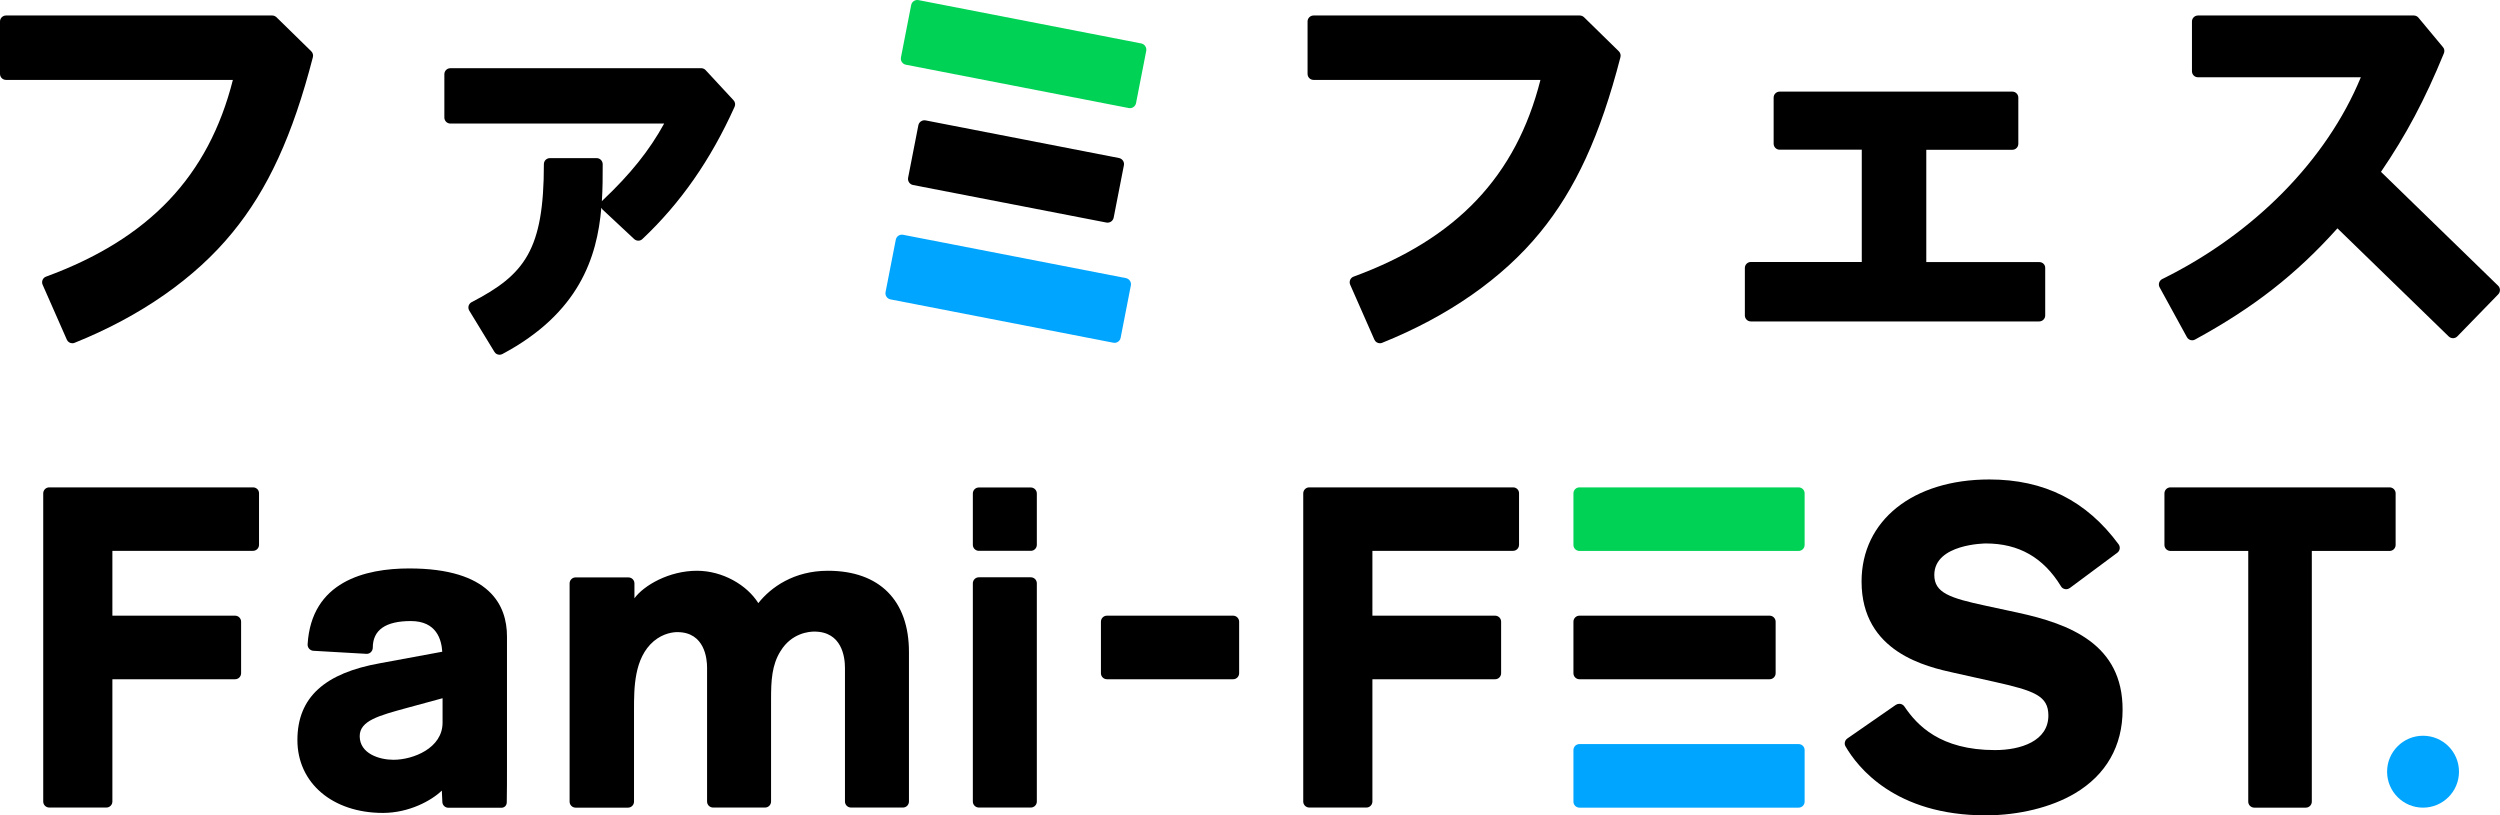
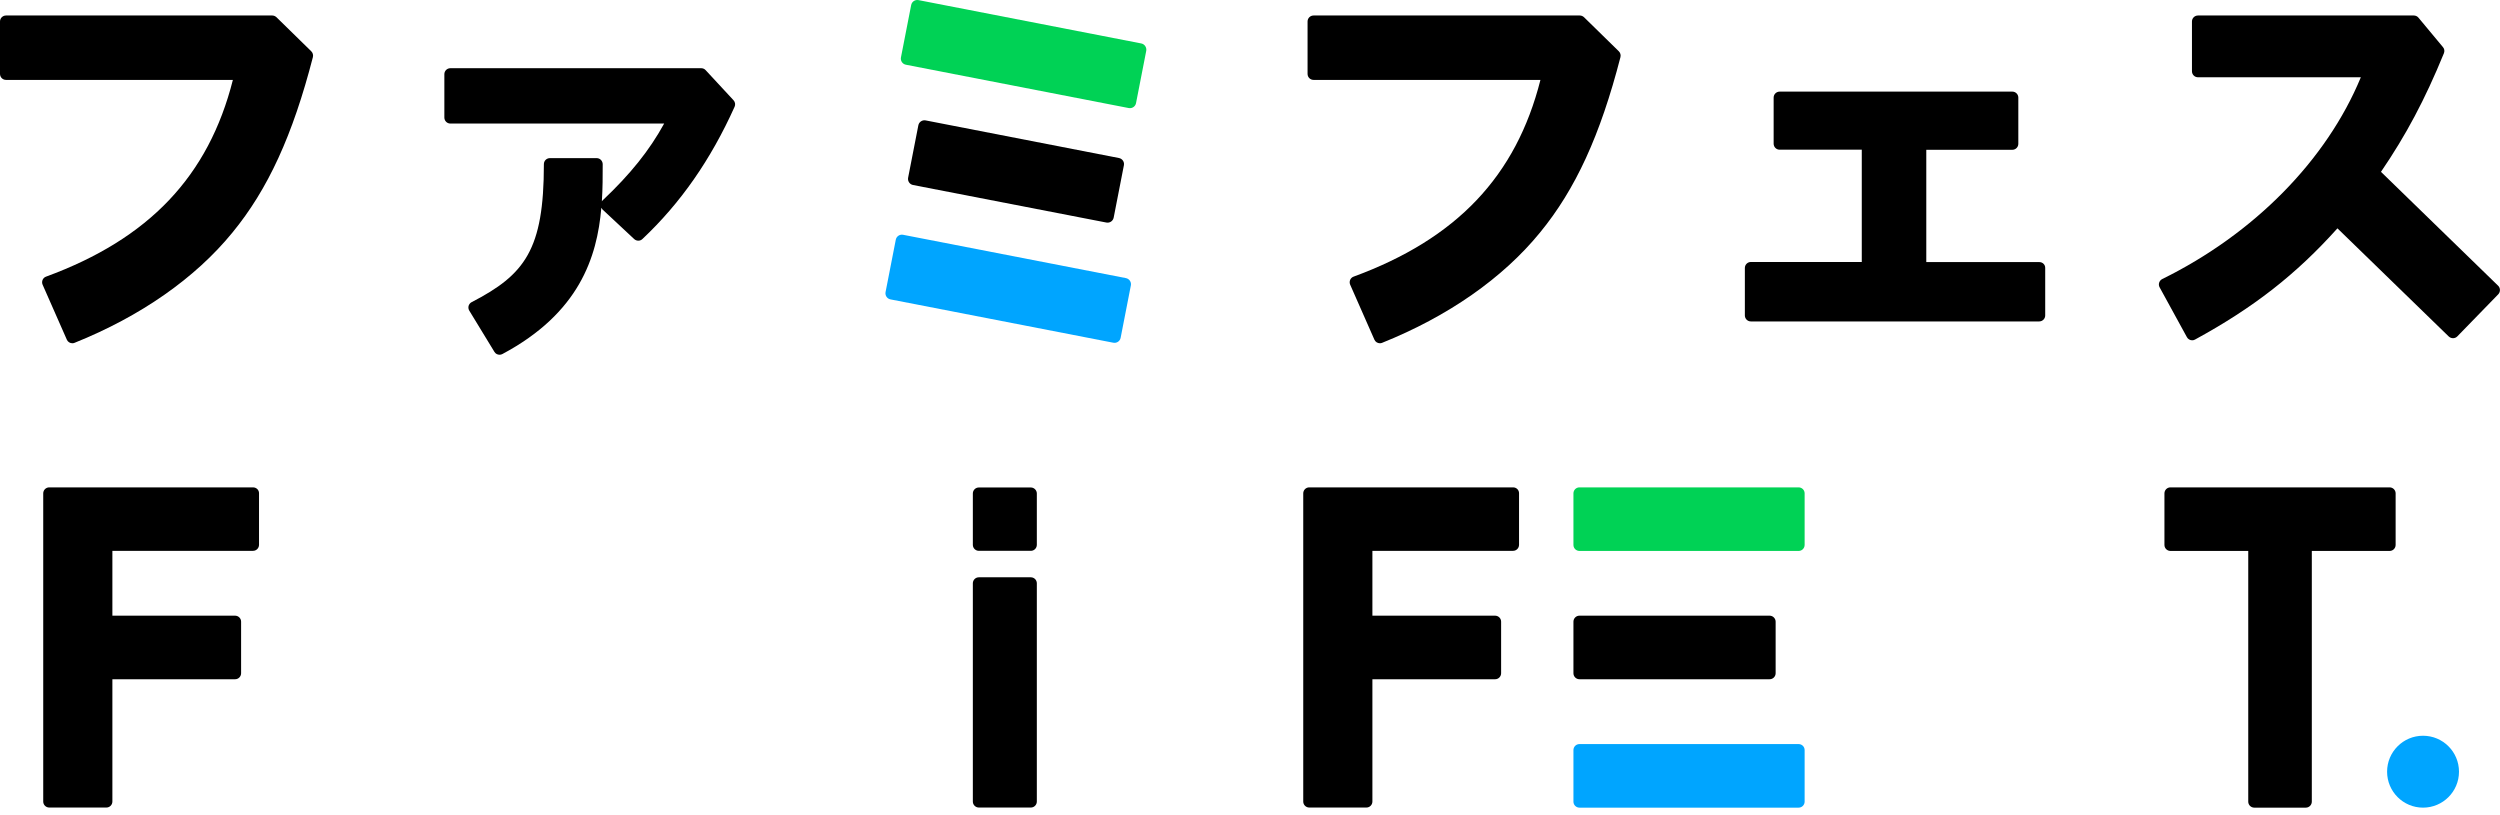
<svg xmlns="http://www.w3.org/2000/svg" version="1.1" id="レイヤー_1" x="0px" y="0px" viewBox="0 0 2371.4 773.5" style="enable-background:new 0 0 2371.4 773.5;" xml:space="preserve">
  <style type="text/css">
	.st0{fill:#00D255;}
	.st1{fill:#00A5FF;}
</style>
  <g>
    <path d="M262.2,16.3c-1.1-1-2.5-1.6-4-1.6H5.7c-3.1,0-5.7,2.5-5.7,5.7v49.7c0,3.1,2.5,5.7,5.7,5.7h215.2   c-23.1,91.3-79.4,150.7-177.2,186.6c-1.5,0.5-2.7,1.7-3.3,3.1c-0.6,1.4-0.6,3.1,0,4.5l23,52.2c0.9,2.1,3,3.4,5.2,3.4   c0.7,0,1.4-0.1,2.1-0.4c62.7-25.2,114.4-61.3,149.7-104.5c33.7-41,57.3-92.4,76.4-166.5c0.5-2-0.1-4.1-1.5-5.5L262.2,16.3z" />
    <path d="M1502.5,16.3c-1.1-1-2.5-1.6-4-1.6H1246c-3.1,0-5.7,2.5-5.7,5.7v49.7c0,3.1,2.5,5.7,5.7,5.7h215.2   c-23.1,91.3-79.4,150.7-177.2,186.6c-1.5,0.5-2.7,1.7-3.3,3.1c-0.6,1.4-0.6,3.1,0,4.5l23,52.2c0.9,2.1,3,3.4,5.2,3.4   c0.7,0,1.4-0.1,2.1-0.4c62.7-25.2,114.4-61.3,149.7-104.5c33.7-41,57.3-92.4,76.4-166.5c0.5-2-0.1-4.1-1.5-5.5L1502.5,16.3z" />
    <path d="M669.3,66.5c-1.1-1.2-2.6-1.8-4.2-1.8H427.2c-3.1,0-5.7,2.5-5.7,5.7v41.1c0,3.1,2.5,5.7,5.7,5.7h202.8   c-14,25.5-32,48-58.5,73c-0.2,0.2-0.4,0.5-0.6,0.8c0.8-12.3,0.8-24.2,0.8-35.2c0-3.1-2.5-5.8-5.7-5.8h-44.4c-3.1,0-5.7,2.5-5.7,5.7   c0,81.2-18,104.8-68.5,130.9c-1.4,0.7-2.4,2-2.9,3.5c-0.4,1.5-0.2,3.2,0.6,4.5l23.9,39.2c1.1,1.8,2.9,2.7,4.9,2.7   c0.9,0,1.8-0.2,2.7-0.7c72.7-38.8,89.8-91.6,93.8-138.7c0.3,0.5,0.6,1,1,1.5l30.2,28.2c1.1,1,2.5,1.5,3.9,1.5   c1.4,0,2.8-0.5,3.9-1.6c36.1-34,64.7-75,87.4-125.4c1-2.1,0.5-4.6-1-6.2L669.3,66.5z" />
    <path d="M1934.4,248.6h-107.2V142.1h81.6c3.1,0,5.7-2.5,5.7-5.7V92.6c0-3.1-2.5-5.7-5.7-5.7h-220.7c-3.1,0-5.7,2.5-5.7,5.7v43.7   c0,3.1,2.5,5.7,5.7,5.7h77.9v106.5h-105.2c-3.1,0-5.7,2.5-5.7,5.7v45c0,3.1,2.5,5.7,5.7,5.7h273.5c3.1,0,5.7-2.5,5.7-5.7v-45   C1940.1,251.1,1937.6,248.6,1934.4,248.6z" />
    <path d="M2369.6,271l-111.1-108c23.8-34.9,41.7-68.5,59.7-112.5c0.8-2,0.5-4.2-0.9-5.8L2294,16.7c-1.1-1.3-2.7-2-4.4-2h-204.7   c-3.1,0-5.7,2.5-5.7,5.7v47.2c0,3.1,2.5,5.7,5.7,5.7h154.5c-32.5,78.6-101.1,148.4-188.4,191.4c-1.4,0.7-2.4,1.9-2.9,3.4   c-0.5,1.5-0.3,3.1,0.4,4.4l25.9,47.3c1,1.9,3,3,5,3c0.9,0,1.9-0.2,2.7-0.7c55.4-30.2,95.8-61.7,135.1-105.5l105.6,102.6   c1.1,1,2.5,1.6,4,1.6c0,0,0.1,0,0.1,0c1.5,0,2.9-0.6,4-1.7l38.9-40C2371.9,276.8,2371.9,273.2,2369.6,271z" />
-     <path d="M480.9,726.8V603.7c0-29.4-16.1-64.5-92.7-64.5c-42,0-92.8,12.5-96.4,71.9c-0.1,1.5,0.4,3.1,1.4,4.2s2.4,1.9,3.9,2   l50.5,2.9c0.1,0,0.2,0,0.3,0c1.5,0,2.9-0.6,3.9-1.6c1.1-1.1,1.8-2.6,1.8-4.2c0-16.8,12.1-25.3,36.1-25.3   c24.6,0,29.1,17.9,29.8,29.1c0,0-33.5,6.1-59,10.9c-52,9.3-78.4,32-78.4,72.9c0,40.7,33.3,69.1,81.1,69.1   c24.8,0,46.1-11.7,55.9-21.2l0.5,11c0.2,3,2.7,5.3,5.7,5.3h50.3c2.8,0,5.1-2,5.1-5.3C480.9,748.1,480.9,741.5,480.9,726.8z    M419.8,685.5c0,24.2-27.9,35.2-46.6,35.2c-13.3,0-32-5.8-32-22.4c0-14.7,18.2-19.5,44.8-26.8c12.9-3.5,33.8-9.2,33.8-9.2V685.5z" />
-     <path d="M785.3,541.4c-32.3,0-54.1,15.7-66,30.7c-10.8-17.3-34-30.7-58.2-30.7c-26.4,0-50.3,13.8-59.3,26.1v-14.1   c0-3.2-2.6-5.7-5.7-5.7H546c-3.2,0-5.7,2.6-5.7,5.7v207c0,3.2,2.6,5.7,5.7,5.7h49.7c3.2,0,5.7-2.6,5.7-5.7v-87   c0-20.8,0-49.2,18.7-65.2c9.2-7.7,18.7-8.6,22.4-8.6c26.2,0,28.2,25.7,28.2,33.6v127.1c0,3.2,2.6,5.7,5.7,5.7h49.3   c3.2,0,5.7-2.6,5.7-5.7V663c0-17.1,0.7-32.3,9-45.4c10.5-17.2,27.2-18.5,32-18.5c26.2,0,29.1,24.1,29.1,34.5v126.7   c0,3.2,2.6,5.7,5.7,5.7h49.3c3.2,0,5.7-2.6,5.7-5.7V618.7C862.3,569.5,834.2,541.4,785.3,541.4z" />
    <path d="M977.8,547.6h-49.3c-3.2,0-5.7,2.6-5.7,5.7v207c0,3.2,2.6,5.7,5.7,5.7h49.3c3.2,0,5.7-2.6,5.7-5.7v-207   C983.5,550.1,980.9,547.6,977.8,547.6z" />
    <path d="M977.8,462.4h-49.3c-3.2,0-5.7,2.6-5.7,5.7v48.7c0,3.2,2.6,5.7,5.7,5.7h49.3c3.2,0,5.7-2.6,5.7-5.7v-48.7   C983.5,465,980.9,462.4,977.8,462.4z" />
-     <path d="M1169.7,584H1050c-3.2,0-5.7,2.6-5.7,5.7v48.9c0,3.2,2.6,5.7,5.7,5.7h119.7c3.2,0,5.7-2.6,5.7-5.7v-48.9   C1175.4,586.6,1172.8,584,1169.7,584z" />
    <path d="M1435.3,462.3h-193.4c-3.2,0-5.7,2.6-5.7,5.7v292.3c0,3.2,2.6,5.7,5.7,5.7h54.2c3.2,0,5.7-2.6,5.7-5.7v-116h116.4   c3.2,0,5.7-2.6,5.7-5.7v-48.9c0-3.2-2.6-5.7-5.7-5.7h-116.4v-61.5h133.4c3.2,0,5.7-2.6,5.7-5.7V468   C1441,464.8,1438.4,462.3,1435.3,462.3z" />
    <path d="M240,462.3H46.7c-3.2,0-5.7,2.6-5.7,5.7v292.3c0,3.2,2.6,5.7,5.7,5.7h54.2c3.2,0,5.7-2.6,5.7-5.7v-116h116.4   c3.2,0,5.7-2.6,5.7-5.7v-48.9c0-3.2-2.6-5.7-5.7-5.7H106.6v-61.5H240c3.2,0,5.7-2.6,5.7-5.7V468C245.8,464.8,243.2,462.3,240,462.3   z" />
-     <path d="M1914.3,581.2l-30.6-6.6c-34-7.3-48.9-12.2-48.9-29.2c0-29.6,48.5-29.9,48.9-29.9c31.2,0,54.6,13.3,71.3,40.7   c0.8,1.4,2.2,2.3,3.8,2.6c0.4,0.1,0.7,0.1,1.1,0.1c1.2,0,2.4-0.4,3.4-1.1l45.1-33.5c2.5-1.9,3.1-5.4,1.2-8   c-30.5-41.4-70.6-61.5-122.6-61.5c-72.5,0-121.2,38.9-121.2,96.8c0,67.2,61.8,80.9,88.1,86.7l37.3,8.3   c38.4,8.6,51.8,13.3,51.8,32.1c0,24.2-26.1,32.8-50.6,32.8c-52.1,0-74-23.6-86-41.4c-0.9-1.3-2.2-2.1-3.7-2.4   c-0.3-0.1-0.7-0.1-1.1-0.1c-1.2,0-2.3,0.4-3.3,1l-46,31.9c-2.4,1.7-3.2,5-1.7,7.5c11.4,19.7,47,65.4,132.9,65.4   c31.4,0,62.3-7.6,84.6-20.8c29.7-17.6,45.3-45,45.3-79.3C2013.6,611.1,1963.4,591.9,1914.3,581.2z" />
    <path class="st0" d="M1706.1,462.3h-207.9c-3.2,0-5.7,2.6-5.7,5.7v48.9c0,3.2,2.6,5.7,5.7,5.7h207.9c3.2,0,5.7-2.6,5.7-5.7V468   C1711.8,464.8,1709.2,462.3,1706.1,462.3z" />
    <path d="M1678.6,584h-180.4c-3.2,0-5.7,2.6-5.7,5.7v48.9c0,3.2,2.6,5.7,5.7,5.7h180.4c3.2,0,5.7-2.6,5.7-5.7v-48.9   C1684.3,586.6,1681.7,584,1678.6,584z" />
    <path d="M2266.7,462.3h-207.9c-3.2,0-5.7,2.6-5.7,5.7v48.9c0,3.2,2.6,5.7,5.7,5.7h73.8v237.8c0,3.2,2.6,5.7,5.7,5.7h48.9   c3.2,0,5.7-2.6,5.7-5.7V522.6h73.8c3.2,0,5.7-2.6,5.7-5.7V468C2272.4,464.8,2269.8,462.3,2266.7,462.3z" />
    <path class="st1" d="M1706.1,705.8h-207.9c-3.2,0-5.7,2.6-5.7,5.7v48.9c0,3.2,2.6,5.7,5.7,5.7h207.9c3.2,0,5.7-2.6,5.7-5.7v-48.9   C1711.8,708.3,1709.2,705.8,1706.1,705.8z" />
    <path class="st0" d="M1082.5,41.2L871.2,0.1c-3.2-0.6-6.3,1.5-6.9,4.7l-9.7,49.7c-0.6,3.2,1.5,6.3,4.7,6.9l211.4,41.1   c3.2,0.6,6.3-1.5,6.9-4.7l9.7-49.7C1087.8,44.9,1085.7,41.8,1082.5,41.2z" />
    <path d="M1061.4,149.9L878,114.2c-3.2-0.6-6.3,1.5-6.9,4.7l-9.7,49.7c-0.6,3.2,1.5,6.3,4.7,6.9l183.4,35.6c3.2,0.6,6.3-1.5,6.9-4.7   l9.7-49.7C1066.7,153.6,1064.6,150.5,1061.4,149.9z" />
    <path class="st1" d="M1068,263.8l-211.4-41.1c-3.2-0.6-6.3,1.5-6.9,4.7l-9.7,49.7c-0.6,3.2,1.5,6.3,4.7,6.9l211.4,41.1   c3.2,0.6,6.3-1.5,6.9-4.7l9.7-49.7C1073.3,267.6,1071.3,264.5,1068,263.8z" />
    <circle class="st1" cx="2298.4" cy="732" r="34.1" />
  </g>
</svg>